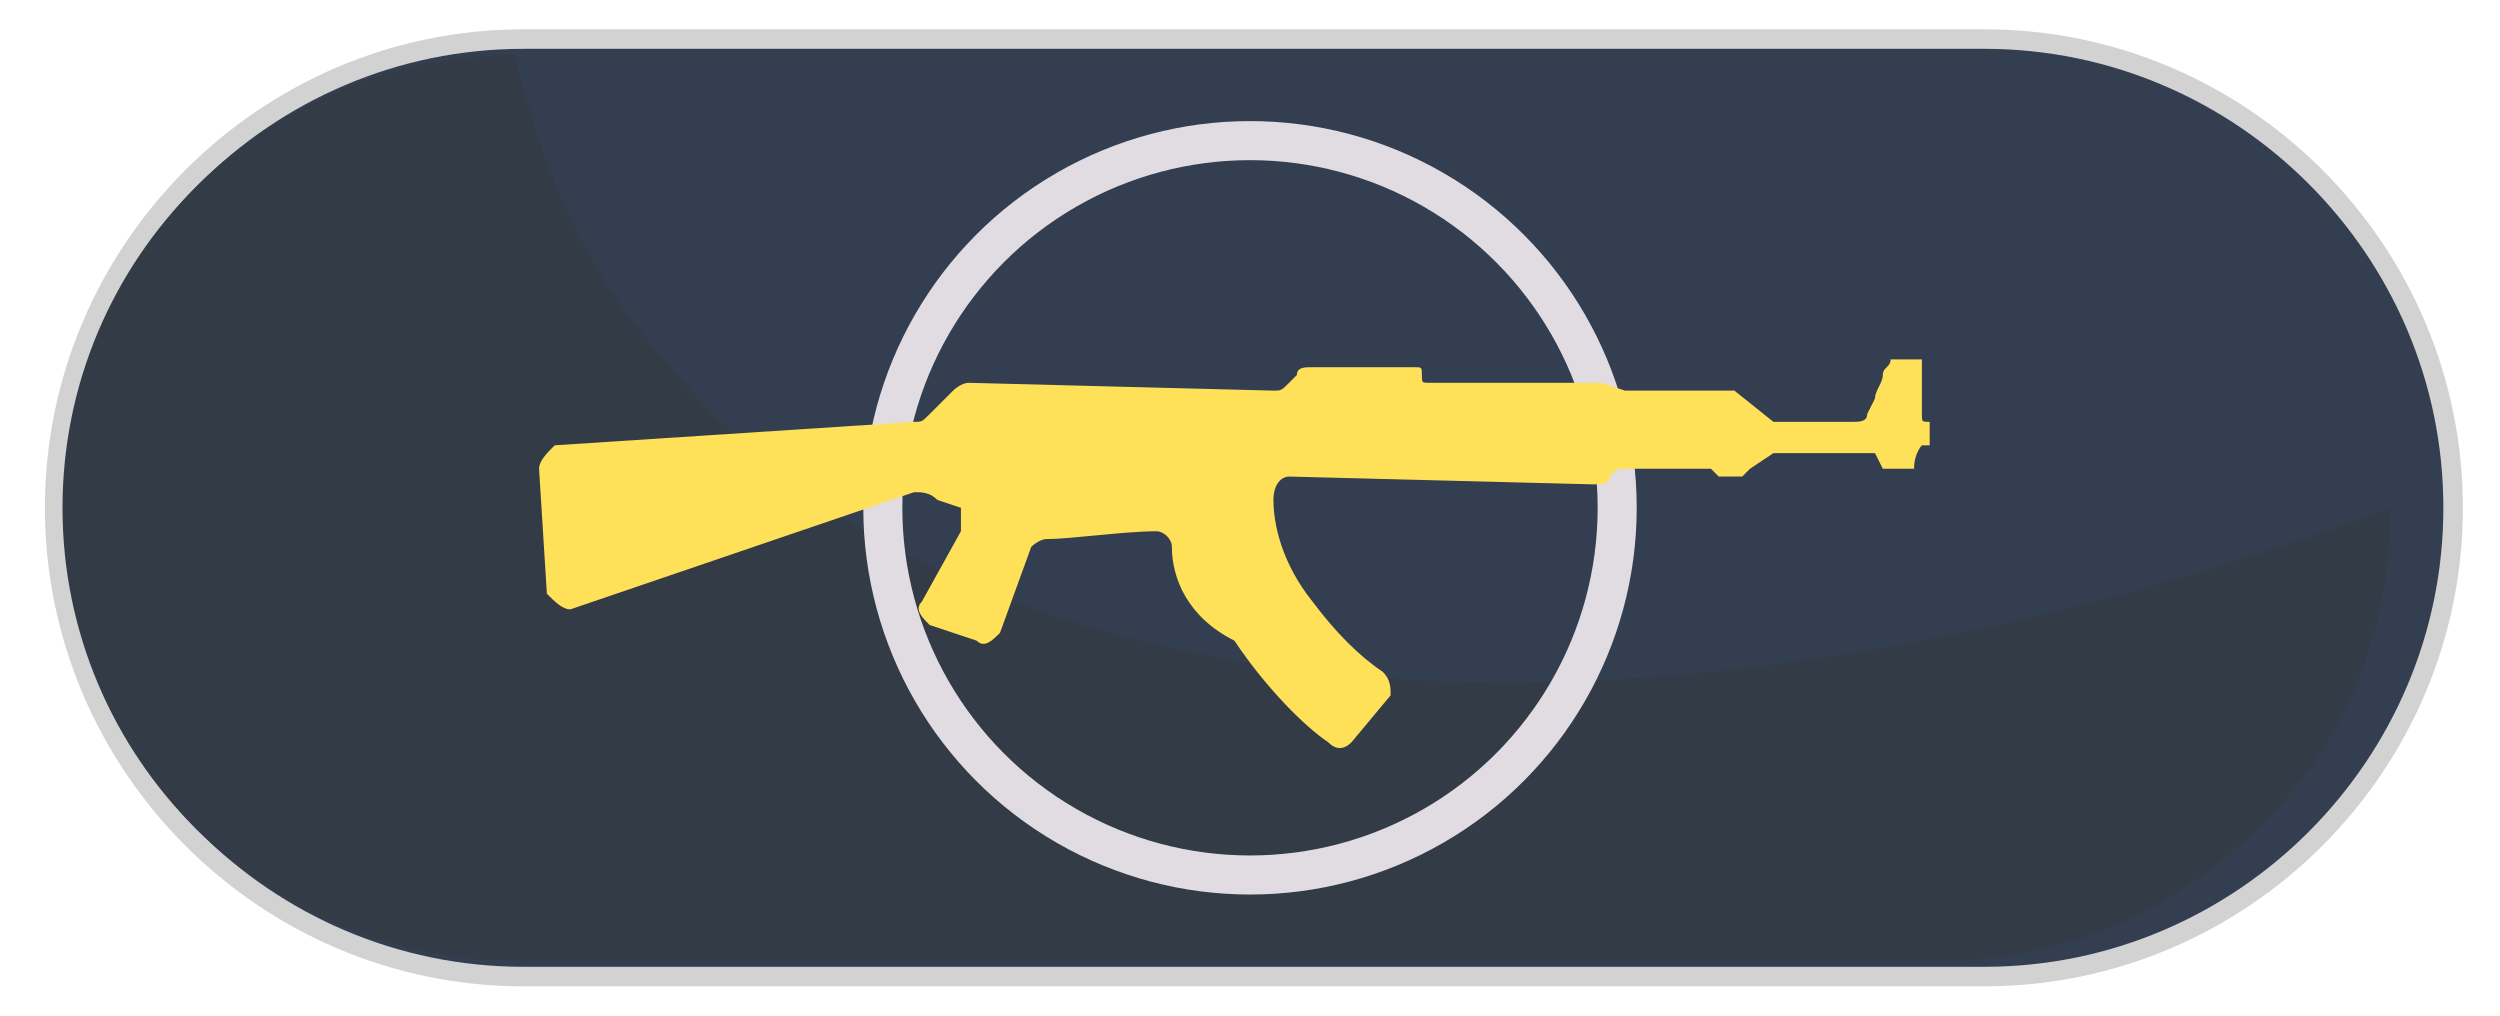
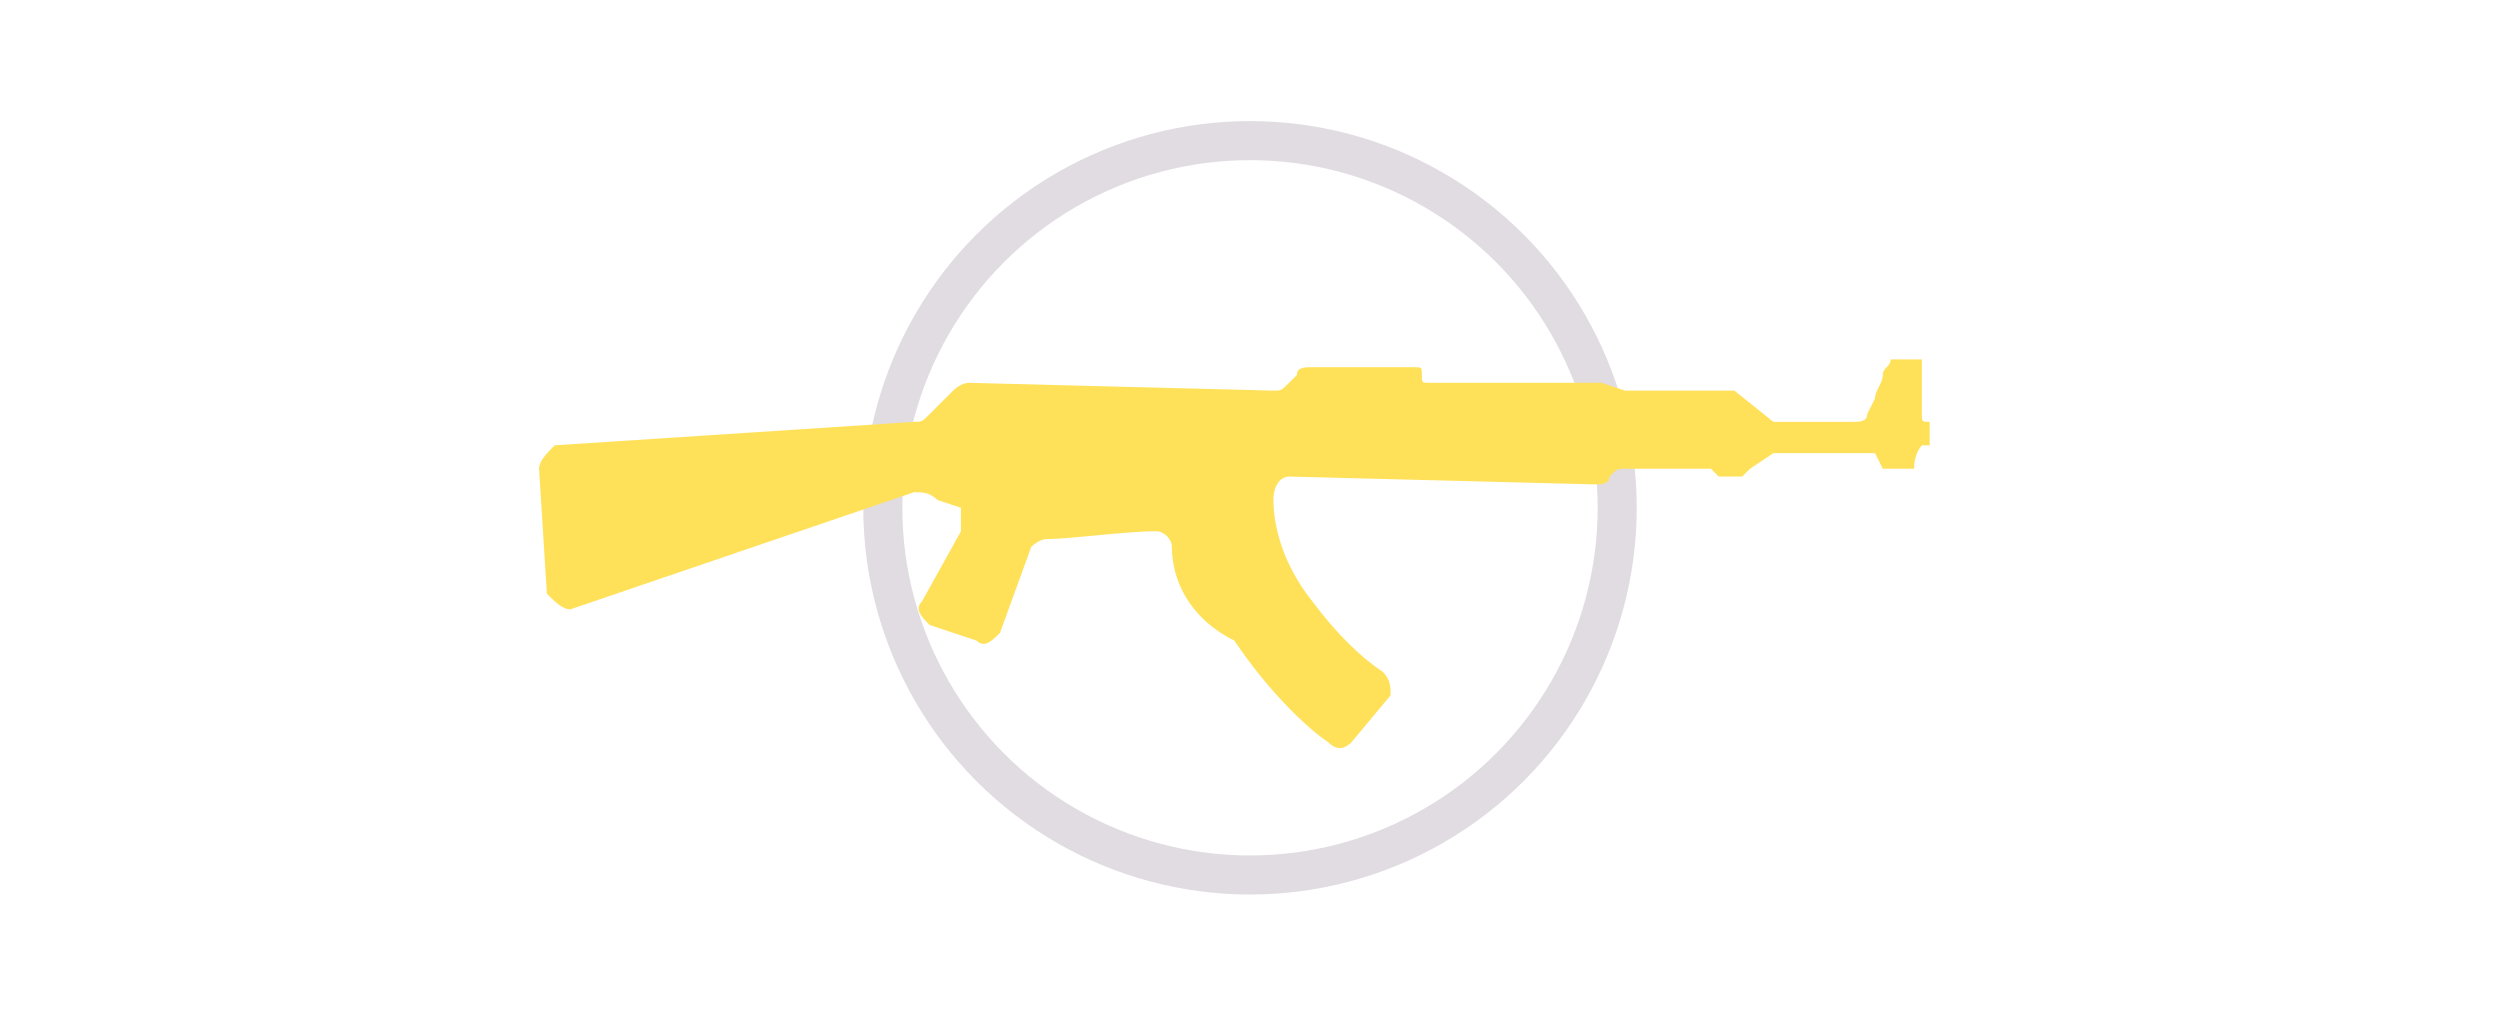
<svg xmlns="http://www.w3.org/2000/svg" version="1.1" id="Слой_1" x="0px" y="0px" width="32px" height="13px" viewBox="0 0 32 13" style="enable-background:new 0 0 32 13;" xml:space="preserve">
-   <path style="fill:#333F50;stroke:#D2D2D2;stroke-width:0.25;stroke-miterlimit:10;" d="M6.7,0.5h18.7c3.3,0,6,2.7,6,6v0  c0,3.3-2.7,6-6,6H6.7c-3.3,0-6-2.7-6-6v0C0.7,3.2,3.4,0.5,6.7,0.5z" />
-   <path style="fill:#333B47;" d="M6.6,0.7c0.4,1.8,1.1,3,1.9,3.9c3.9,4.8,12.7,5.4,22.1,1.9c0,0.4,0,2.5-1.7,4.1  c-1.1,1.1-2.5,1.7-4.1,1.7H6.6c-3.2,0-5.8-2.6-5.8-5.8v0C0.8,3.3,3.4,0.7,6.6,0.7z" />
  <circle style="fill:none;stroke:#E1DCE1;stroke-width:0.5;stroke-miterlimit:10;" cx="16" cy="6.5" r="4.7" />
  <path style="fill:#FFE159;" d="M7,7.6L6.9,6c0-0.1,0.1-0.2,0.2-0.3l4.6-0.3c0.1,0,0.1,0,0.2-0.1L12.2,5c0,0,0.1-0.1,0.2-0.1L16.3,5  c0.1,0,0.1,0,0.2-0.1l0.1-0.1c0-0.1,0.1-0.1,0.2-0.1l1.3,0c0.1,0,0.1,0,0.1,0.1v0c0,0.1,0,0.1,0.1,0.1l2.1,0c0,0,0.1,0,0.1,0  l0.3,0.1c0,0,0.1,0,0.1,0l1.2,0c0,0,0.1,0,0.1,0l0.5,0.4c0,0,0.1,0,0.1,0l0.9,0c0.1,0,0.2,0,0.2-0.1l0.1-0.2c0-0.1,0.1-0.2,0.1-0.3  c0-0.1,0.1-0.1,0.1-0.2c0.3,0,0.4,0,0.4,0c0,0,0,0.7,0,0.7c0,0.1,0,0.1,0.1,0.1l0,0c0,0.1,0,0.3,0,0.3l-0.1,0c0,0-0.1,0.1-0.1,0.3  c-0.2,0-0.3,0-0.4,0c0,0-0.1-0.2-0.1-0.2c0,0,0,0,0,0c0,0,0,0,0,0c0,0,0,0,0,0c-0.1,0-0.1,0-0.2,0l-1,0c-0.1,0-0.1,0-0.1,0l-0.3,0.2  c0,0-0.1,0.1-0.1,0.1c-0.1,0-0.3,0-0.3,0l-0.1-0.1c0,0-0.1,0-0.1,0l-1,0c-0.1,0-0.1,0-0.2,0.1l0,0c0,0.1-0.1,0.1-0.2,0.1l-3.9-0.1  c-0.1,0-0.2,0.1-0.2,0.3c0,0.3,0.1,0.8,0.5,1.3c0.3,0.4,0.6,0.7,0.9,0.9c0.1,0.1,0.1,0.2,0.1,0.3l-0.5,0.6c-0.1,0.1-0.2,0.1-0.3,0  c-0.3-0.2-0.8-0.7-1.2-1.3C15.2,7.9,15,7.4,15,7c0-0.1-0.1-0.2-0.2-0.2c-0.4,0-1.1,0.1-1.4,0.1c-0.1,0-0.2,0.1-0.2,0.1l-0.4,1.1  c-0.1,0.1-0.2,0.2-0.3,0.1L11.9,8c-0.1-0.1-0.2-0.2-0.1-0.3l0.5-0.9c0-0.1,0-0.2,0-0.3L12,6.4c-0.1-0.1-0.2-0.1-0.3-0.1L7.3,7.8  C7.2,7.8,7.1,7.7,7,7.6z" />
</svg>